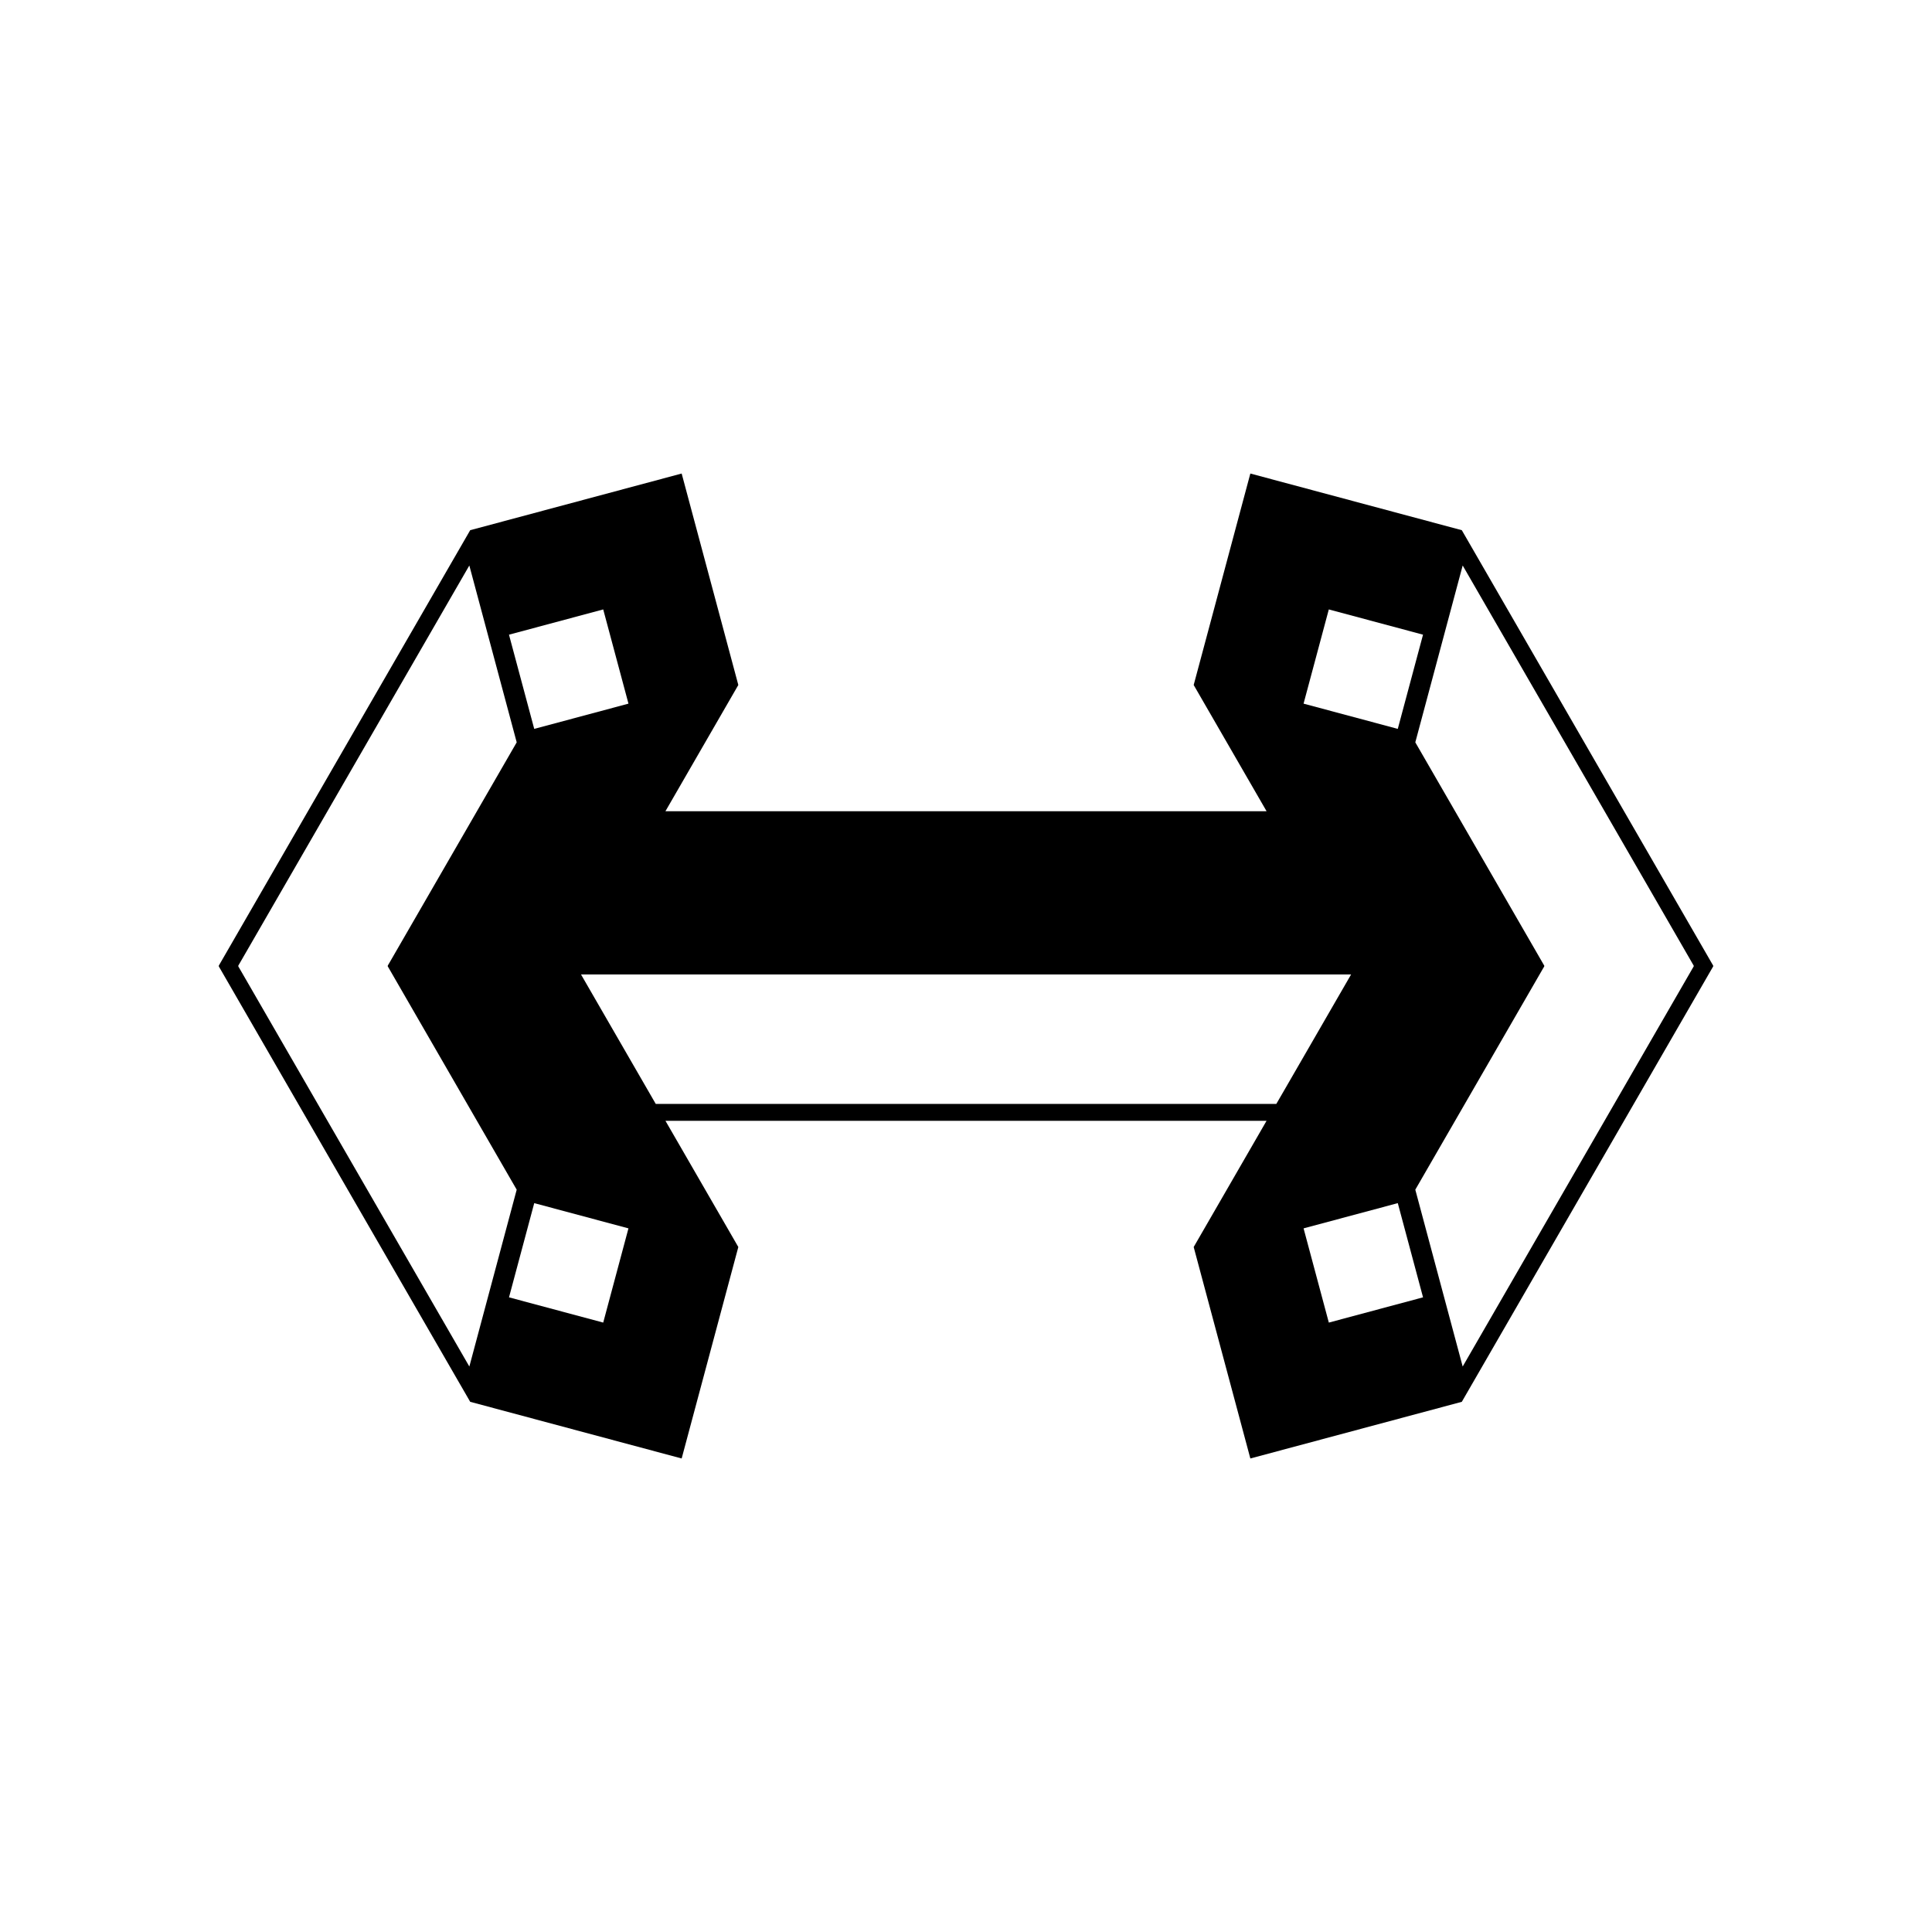
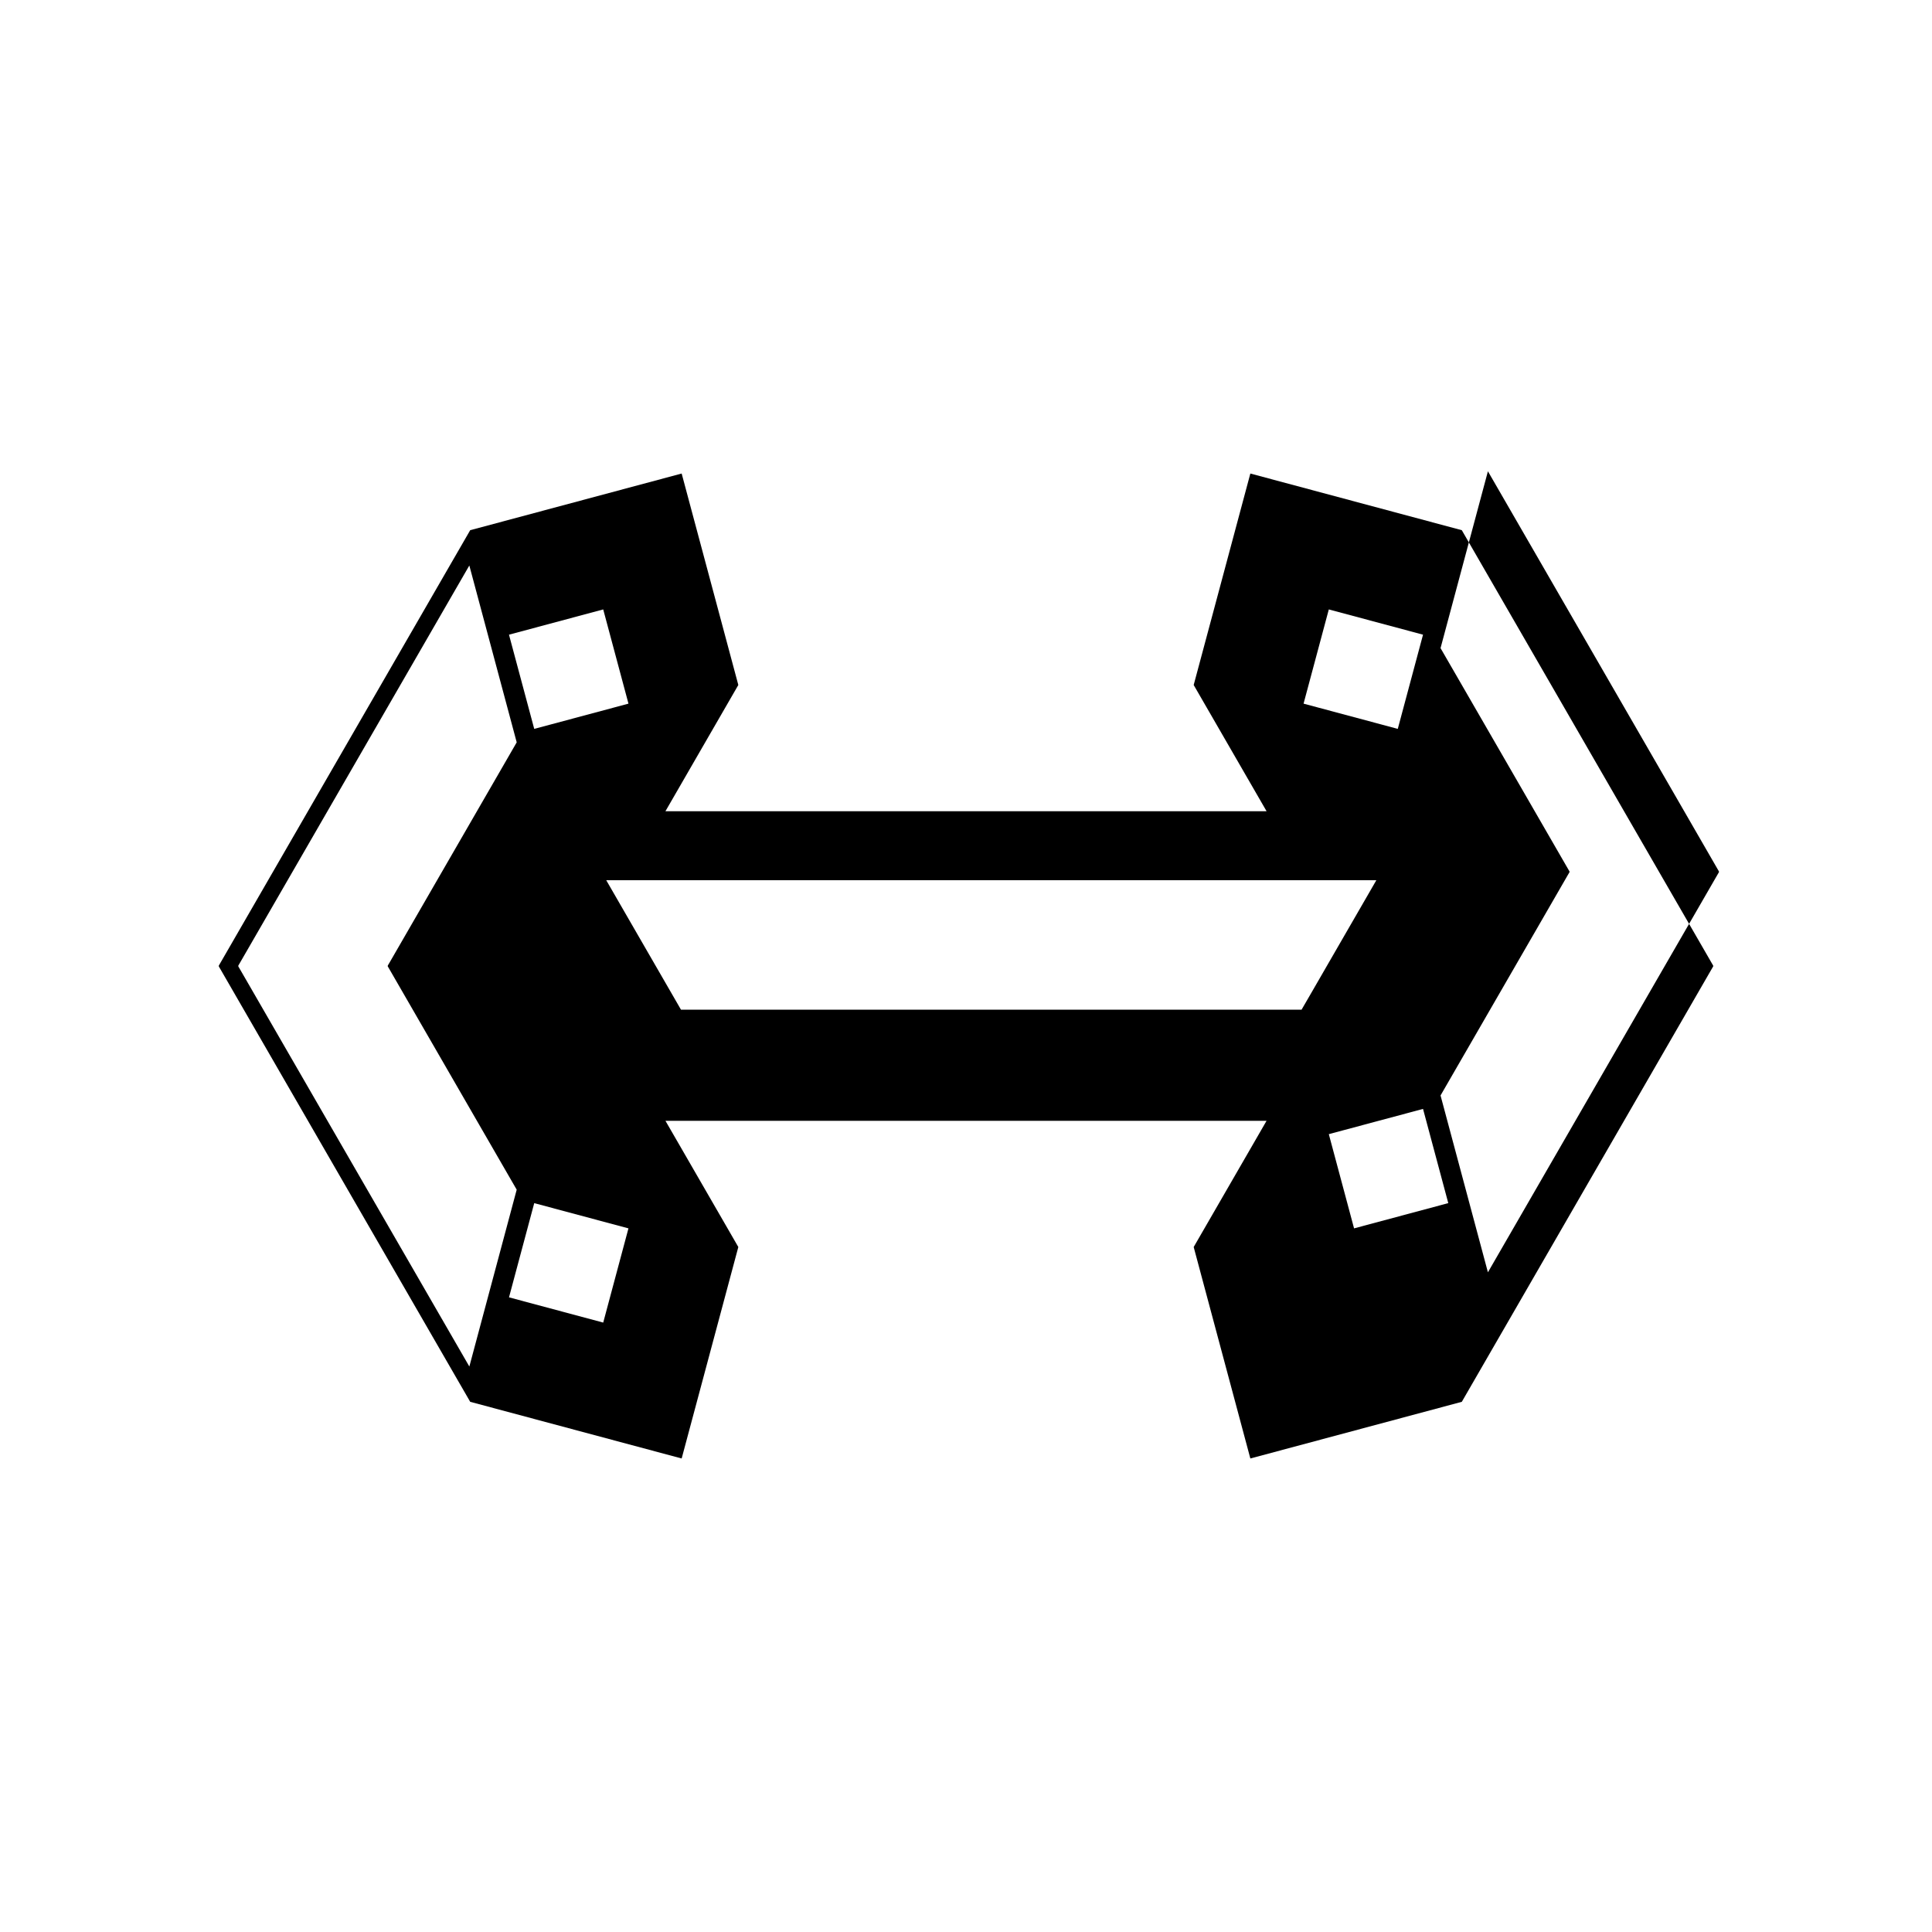
<svg xmlns="http://www.w3.org/2000/svg" fill="#000000" width="800px" height="800px" version="1.1" viewBox="144 144 512 512">
-   <path d="m561.75 337.09-7.727-13.387-22.629-39.195-56.039-15.016-15.016 56.039 19.312 33.449h-159.3l19.312-33.449-15.016-56.039-56.039 15.016-23.977 41.531-6.484 11.227-35 60.625-0.785 1.355-0.391 0.68c-0.043 0.227 0.211 0.453 0.305 0.68l1.566 2.715 3.137 5.434 6.273 10.863 12.453 21.566 12.543 21.73 7.731 13.387 22.629 39.195 56.039 15.016 15.016-56.039-19.312-33.449h159.3l-19.312 33.449 15.016 56.039 56.039-15.016 23.977-41.531 6.481-11.227 35-60.625 0.785-1.355 0.391-0.68c0.043-0.227-0.211-0.453-0.305-0.68l-1.566-2.715-3.137-5.434-6.273-10.863-12.453-21.566zm-65.602-31.586 24.969 6.691-6.691 24.965-24.969-6.688zm-192.29 0 6.691 24.969-24.973 6.691-6.691-24.965zm-35.477 200.64-18.52-32.082-7.731-13.387-12.547-21.73-11.777-20.398-8.895-15.41-1.484-2.566c-0.086-0.215-0.328-0.426-0.289-0.641l0.371-0.641 0.742-1.285 33.773-58.5 6.484-11.227 19.867-34.414 12.555 46.863-2.715 4.703-6.481 11.227-24.383 42.23-0.414 0.715c-0.188 0.238-0.285 0.477-0.047 0.715l0.828 1.434 1.652 2.863 3.309 5.731 6.609 11.449 12.543 21.73 7.731 13.387 1.367 2.367zm35.477-11.645-24.969-6.691 6.688-24.965 24.969 6.688zm178.38-57.953h-164.46l-0.73-1.266-7.731-13.387-11.344-19.652h204.08l-11.242 19.473-6.484 11.23zm13.914 57.953-6.691-24.969 24.969-6.688 6.691 24.965zm91.977-102.77 2.965 5.137 1.48 2.566c0.086 0.215 0.328 0.426 0.289 0.641l-0.371 0.641-0.742 1.285-33.773 58.5-6.484 11.227-19.867 34.414-12.555-46.863 2.715-4.703 6.484-11.227 24.383-42.23 0.414-0.715c0.188-0.238 0.285-0.477 0.047-0.715l-0.828-1.434-1.652-2.863-3.309-5.731-6.609-11.449-12.547-21.73-7.731-13.387-1.367-2.367 12.555-46.863 18.523 32.082 7.731 13.387 12.547 21.73 11.777 20.398z" />
+   <path d="m561.75 337.09-7.727-13.387-22.629-39.195-56.039-15.016-15.016 56.039 19.312 33.449h-159.3l19.312-33.449-15.016-56.039-56.039 15.016-23.977 41.531-6.484 11.227-35 60.625-0.785 1.355-0.391 0.68c-0.043 0.227 0.211 0.453 0.305 0.68l1.566 2.715 3.137 5.434 6.273 10.863 12.453 21.566 12.543 21.73 7.731 13.387 22.629 39.195 56.039 15.016 15.016-56.039-19.312-33.449h159.3l-19.312 33.449 15.016 56.039 56.039-15.016 23.977-41.531 6.481-11.227 35-60.625 0.785-1.355 0.391-0.68c0.043-0.227-0.211-0.453-0.305-0.68l-1.566-2.715-3.137-5.434-6.273-10.863-12.453-21.566zm-65.602-31.586 24.969 6.691-6.691 24.965-24.969-6.688zm-192.29 0 6.691 24.969-24.973 6.691-6.691-24.965zm-35.477 200.64-18.52-32.082-7.731-13.387-12.547-21.73-11.777-20.398-8.895-15.41-1.484-2.566c-0.086-0.215-0.328-0.426-0.289-0.641l0.371-0.641 0.742-1.285 33.773-58.5 6.484-11.227 19.867-34.414 12.555 46.863-2.715 4.703-6.481 11.227-24.383 42.23-0.414 0.715c-0.188 0.238-0.285 0.477-0.047 0.715l0.828 1.434 1.652 2.863 3.309 5.731 6.609 11.449 12.543 21.73 7.731 13.387 1.367 2.367zm35.477-11.645-24.969-6.691 6.688-24.965 24.969 6.688m178.38-57.953h-164.46l-0.73-1.266-7.731-13.387-11.344-19.652h204.08l-11.242 19.473-6.484 11.23zm13.914 57.953-6.691-24.969 24.969-6.688 6.691 24.965zm91.977-102.77 2.965 5.137 1.48 2.566c0.086 0.215 0.328 0.426 0.289 0.641l-0.371 0.641-0.742 1.285-33.773 58.5-6.484 11.227-19.867 34.414-12.555-46.863 2.715-4.703 6.484-11.227 24.383-42.23 0.414-0.715c0.188-0.238 0.285-0.477 0.047-0.715l-0.828-1.434-1.652-2.863-3.309-5.731-6.609-11.449-12.547-21.73-7.731-13.387-1.367-2.367 12.555-46.863 18.523 32.082 7.731 13.387 12.547 21.73 11.777 20.398z" />
</svg>